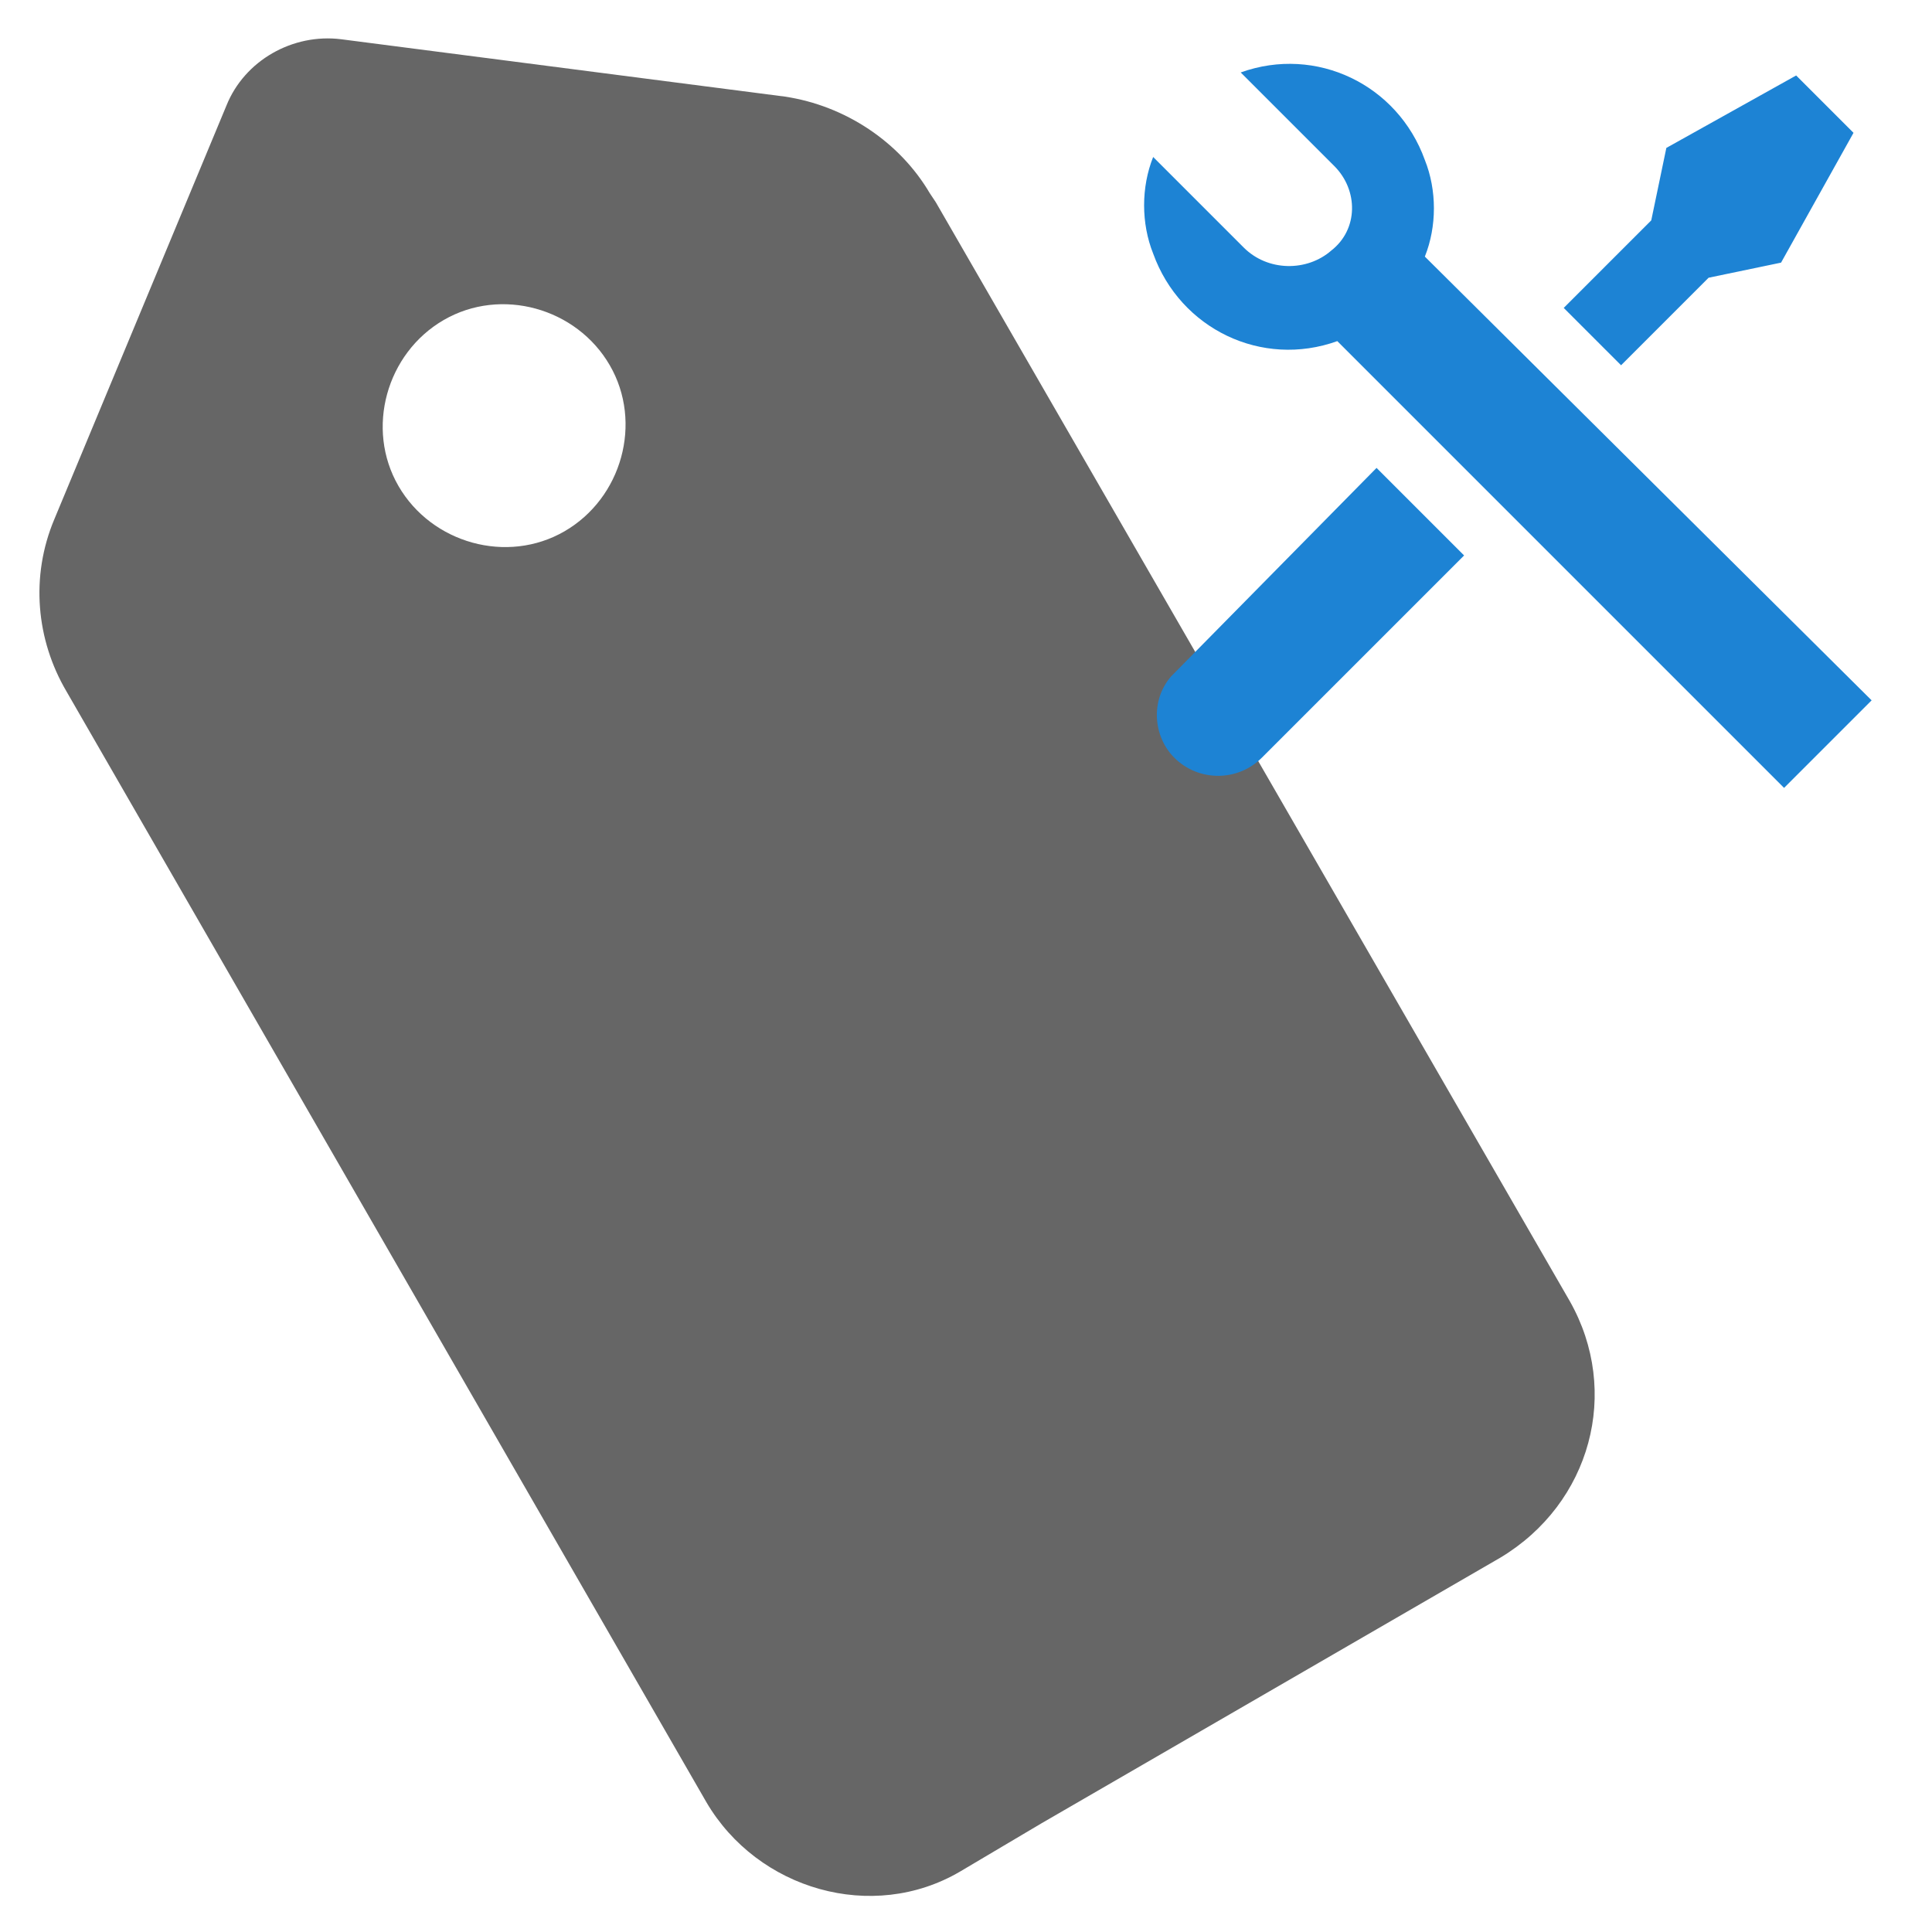
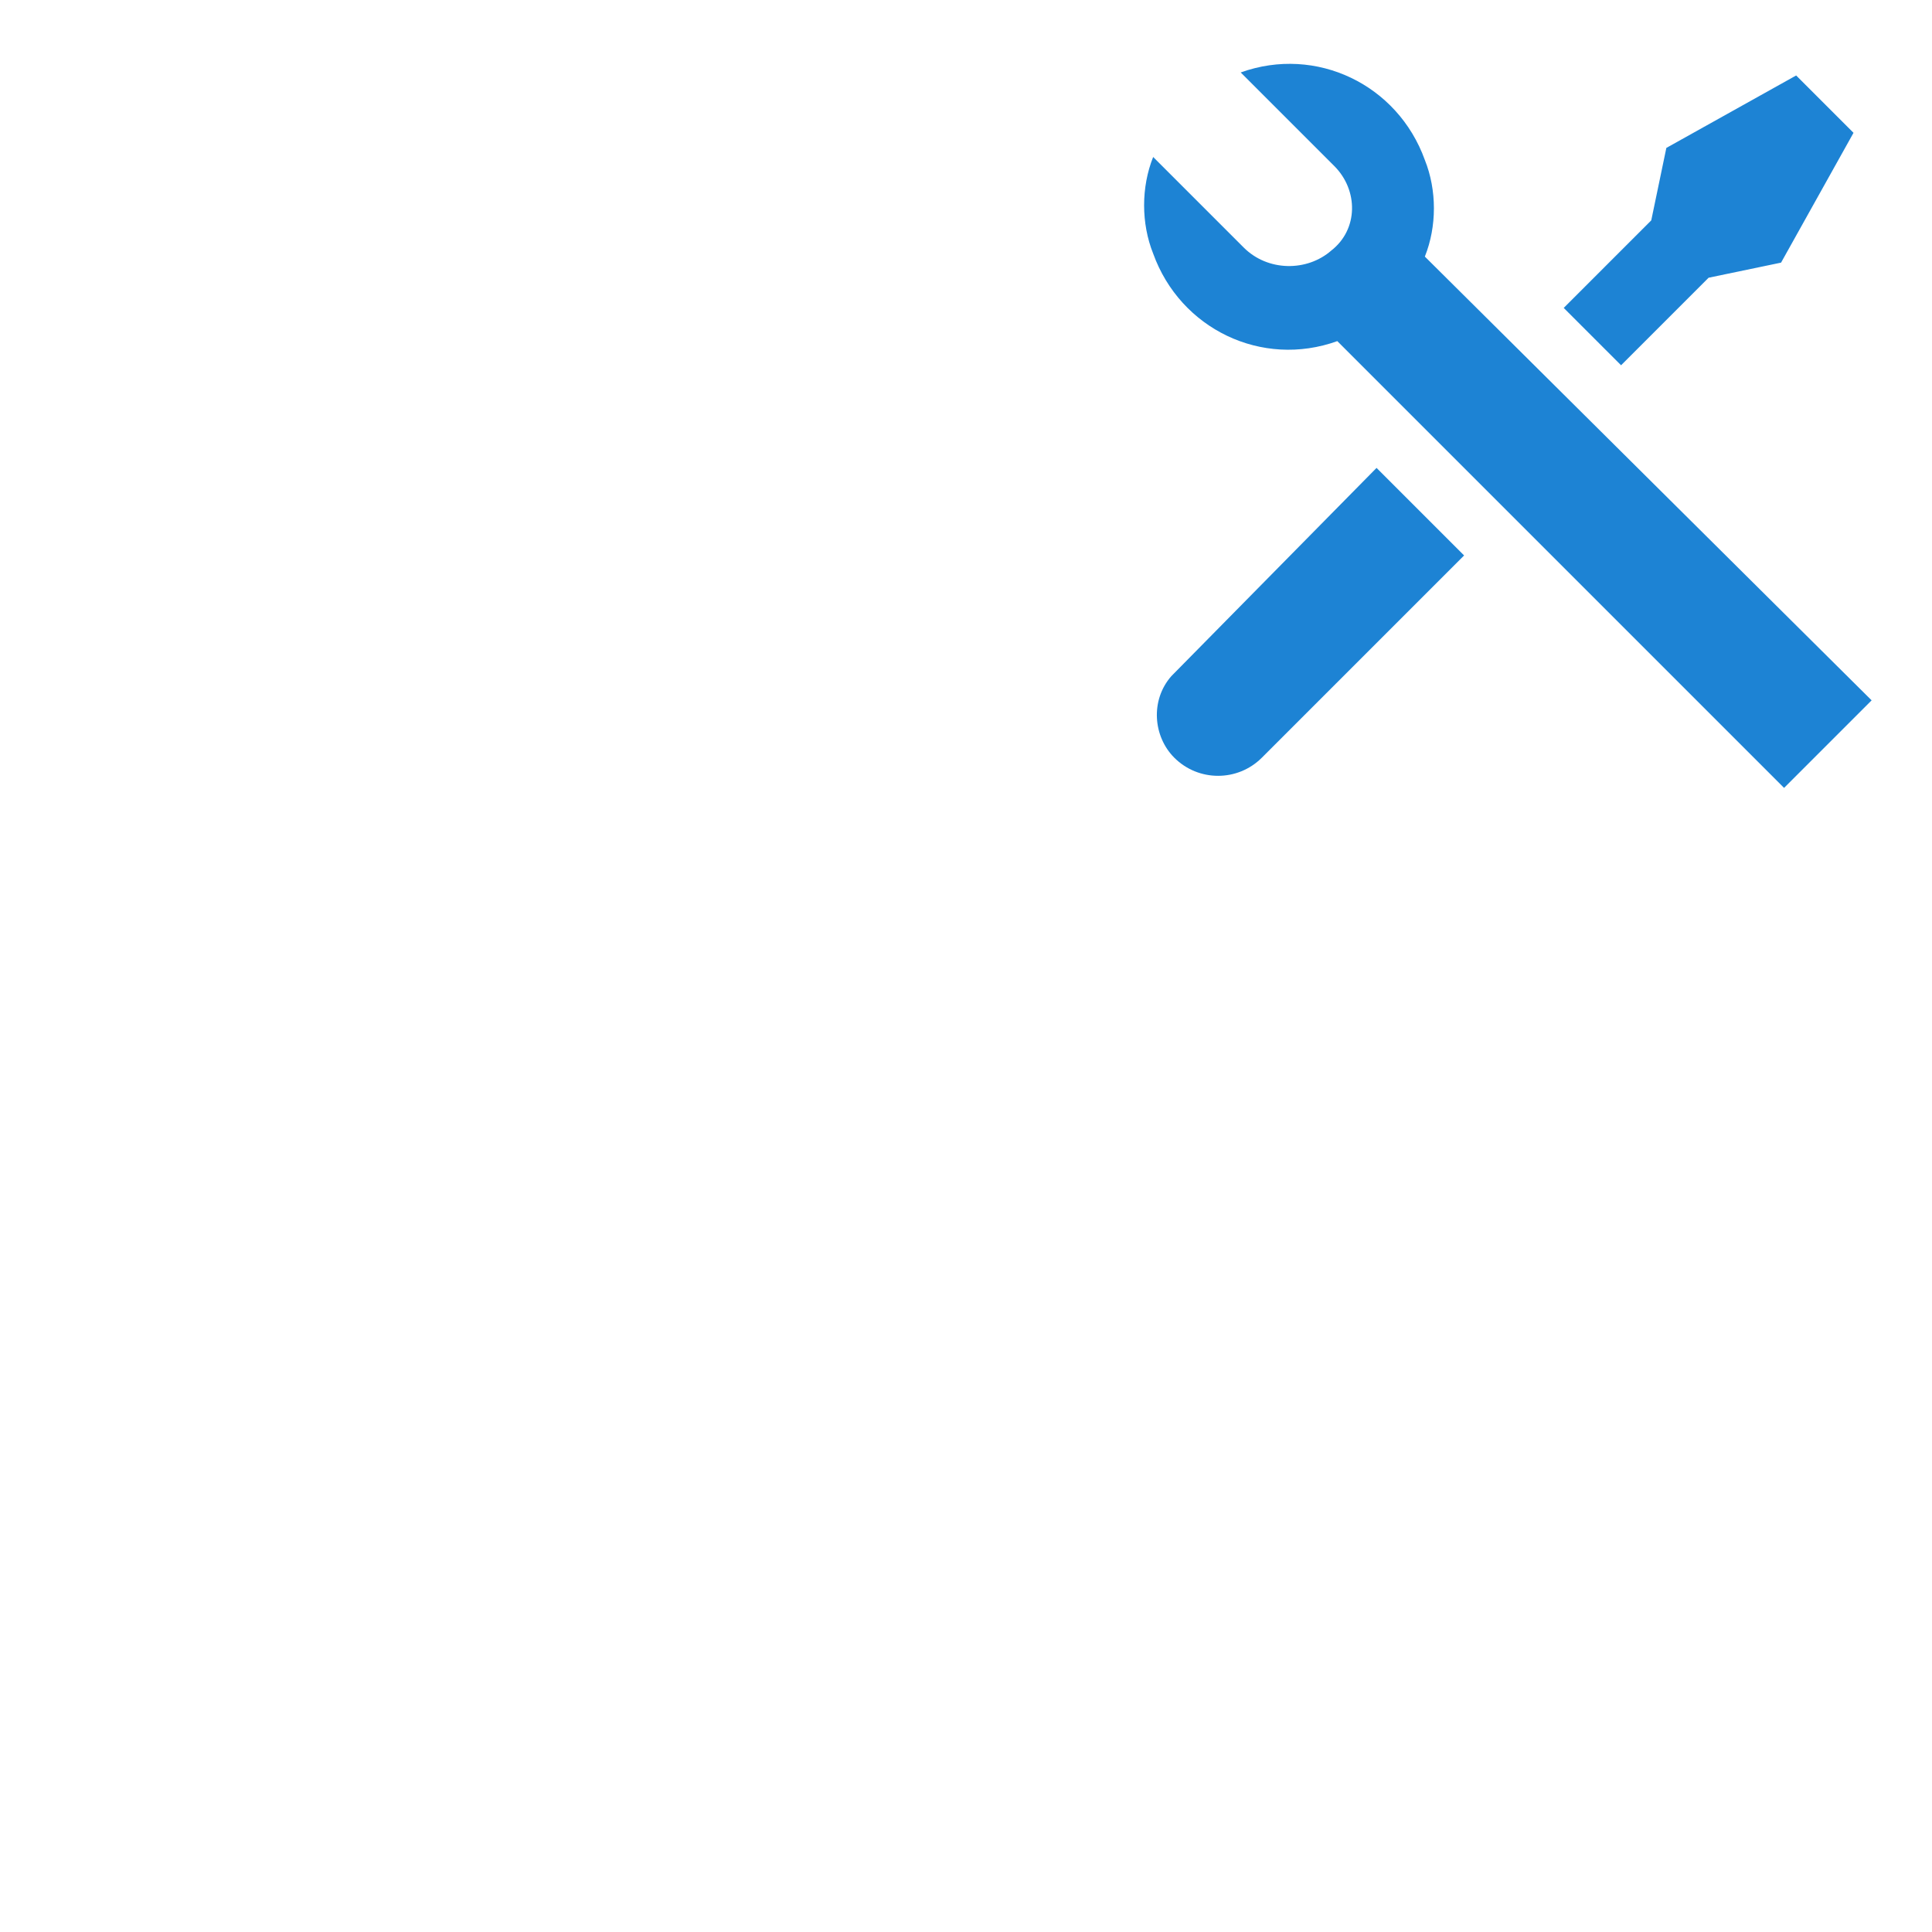
<svg xmlns="http://www.w3.org/2000/svg" viewBox="0 0 64 64" width="64" height="64">
-   <path fill="#666" d="M52 43.1 31 6.7l-.2-.3c-1-1.7-2.8-2.9-4.8-3.2L11.3 1.3c-1.6-.2-3.2.7-3.8 2.2L1.8 17.2c-.8 1.9-.6 4 .4 5.7l21.2 36.8c1.7 2.9 5.5 4 8.4 2.3l2.7-1.6 15.2-8.8c3-1.8 4-5.5 2.3-8.5zm-38.8-27c-1.1-1.9-.4-4.4 1.5-5.5s4.4-.4 5.5 1.5.4 4.4-1.5 5.5-4.4.4-5.5-1.5z" style="fill:#666" />
-   <path fill="#1d83d4" d="M41.1 2.4c2.5-.9 5.2.4 6.1 2.9.4 1 .4 2.2 0 3.2L62 23.2l-2.9 2.9-14.8-14.8c-2.5.9-5.2-.4-6.1-2.9-.4-1-.4-2.2 0-3.2l3 3c.8.8 2.1.8 2.9.1.9-.7.9-2 .1-2.8l-.1-.1-3-3zm14.1 2.5 4.3-2.4 1.9 1.9L59 8.7l-2.4.5-2.9 2.9-1.9-1.9 2.9-2.9.5-2.4zm-9.6 10.6 2.9 2.9-6.7 6.7c-.8.8-2.1.8-2.9 0-.7-.7-.8-1.9-.1-2.7l.1-.1 6.7-6.8z" />
+   <path fill="#1d83d4" d="M41.1 2.4c2.5-.9 5.2.4 6.1 2.9.4 1 .4 2.2 0 3.2L62 23.2l-2.9 2.9-14.8-14.8c-2.5.9-5.2-.4-6.1-2.9-.4-1-.4-2.2 0-3.2l3 3c.8.8 2.1.8 2.9.1.9-.7.9-2 .1-2.8l-.1-.1-3-3zm14.1 2.5 4.3-2.4 1.9 1.9L59 8.7l-2.4.5-2.9 2.9-1.9-1.9 2.9-2.9.5-2.4zm-9.6 10.6 2.9 2.9-6.7 6.7c-.8.8-2.1.8-2.9 0-.7-.7-.8-1.9-.1-2.7z" />
</svg>